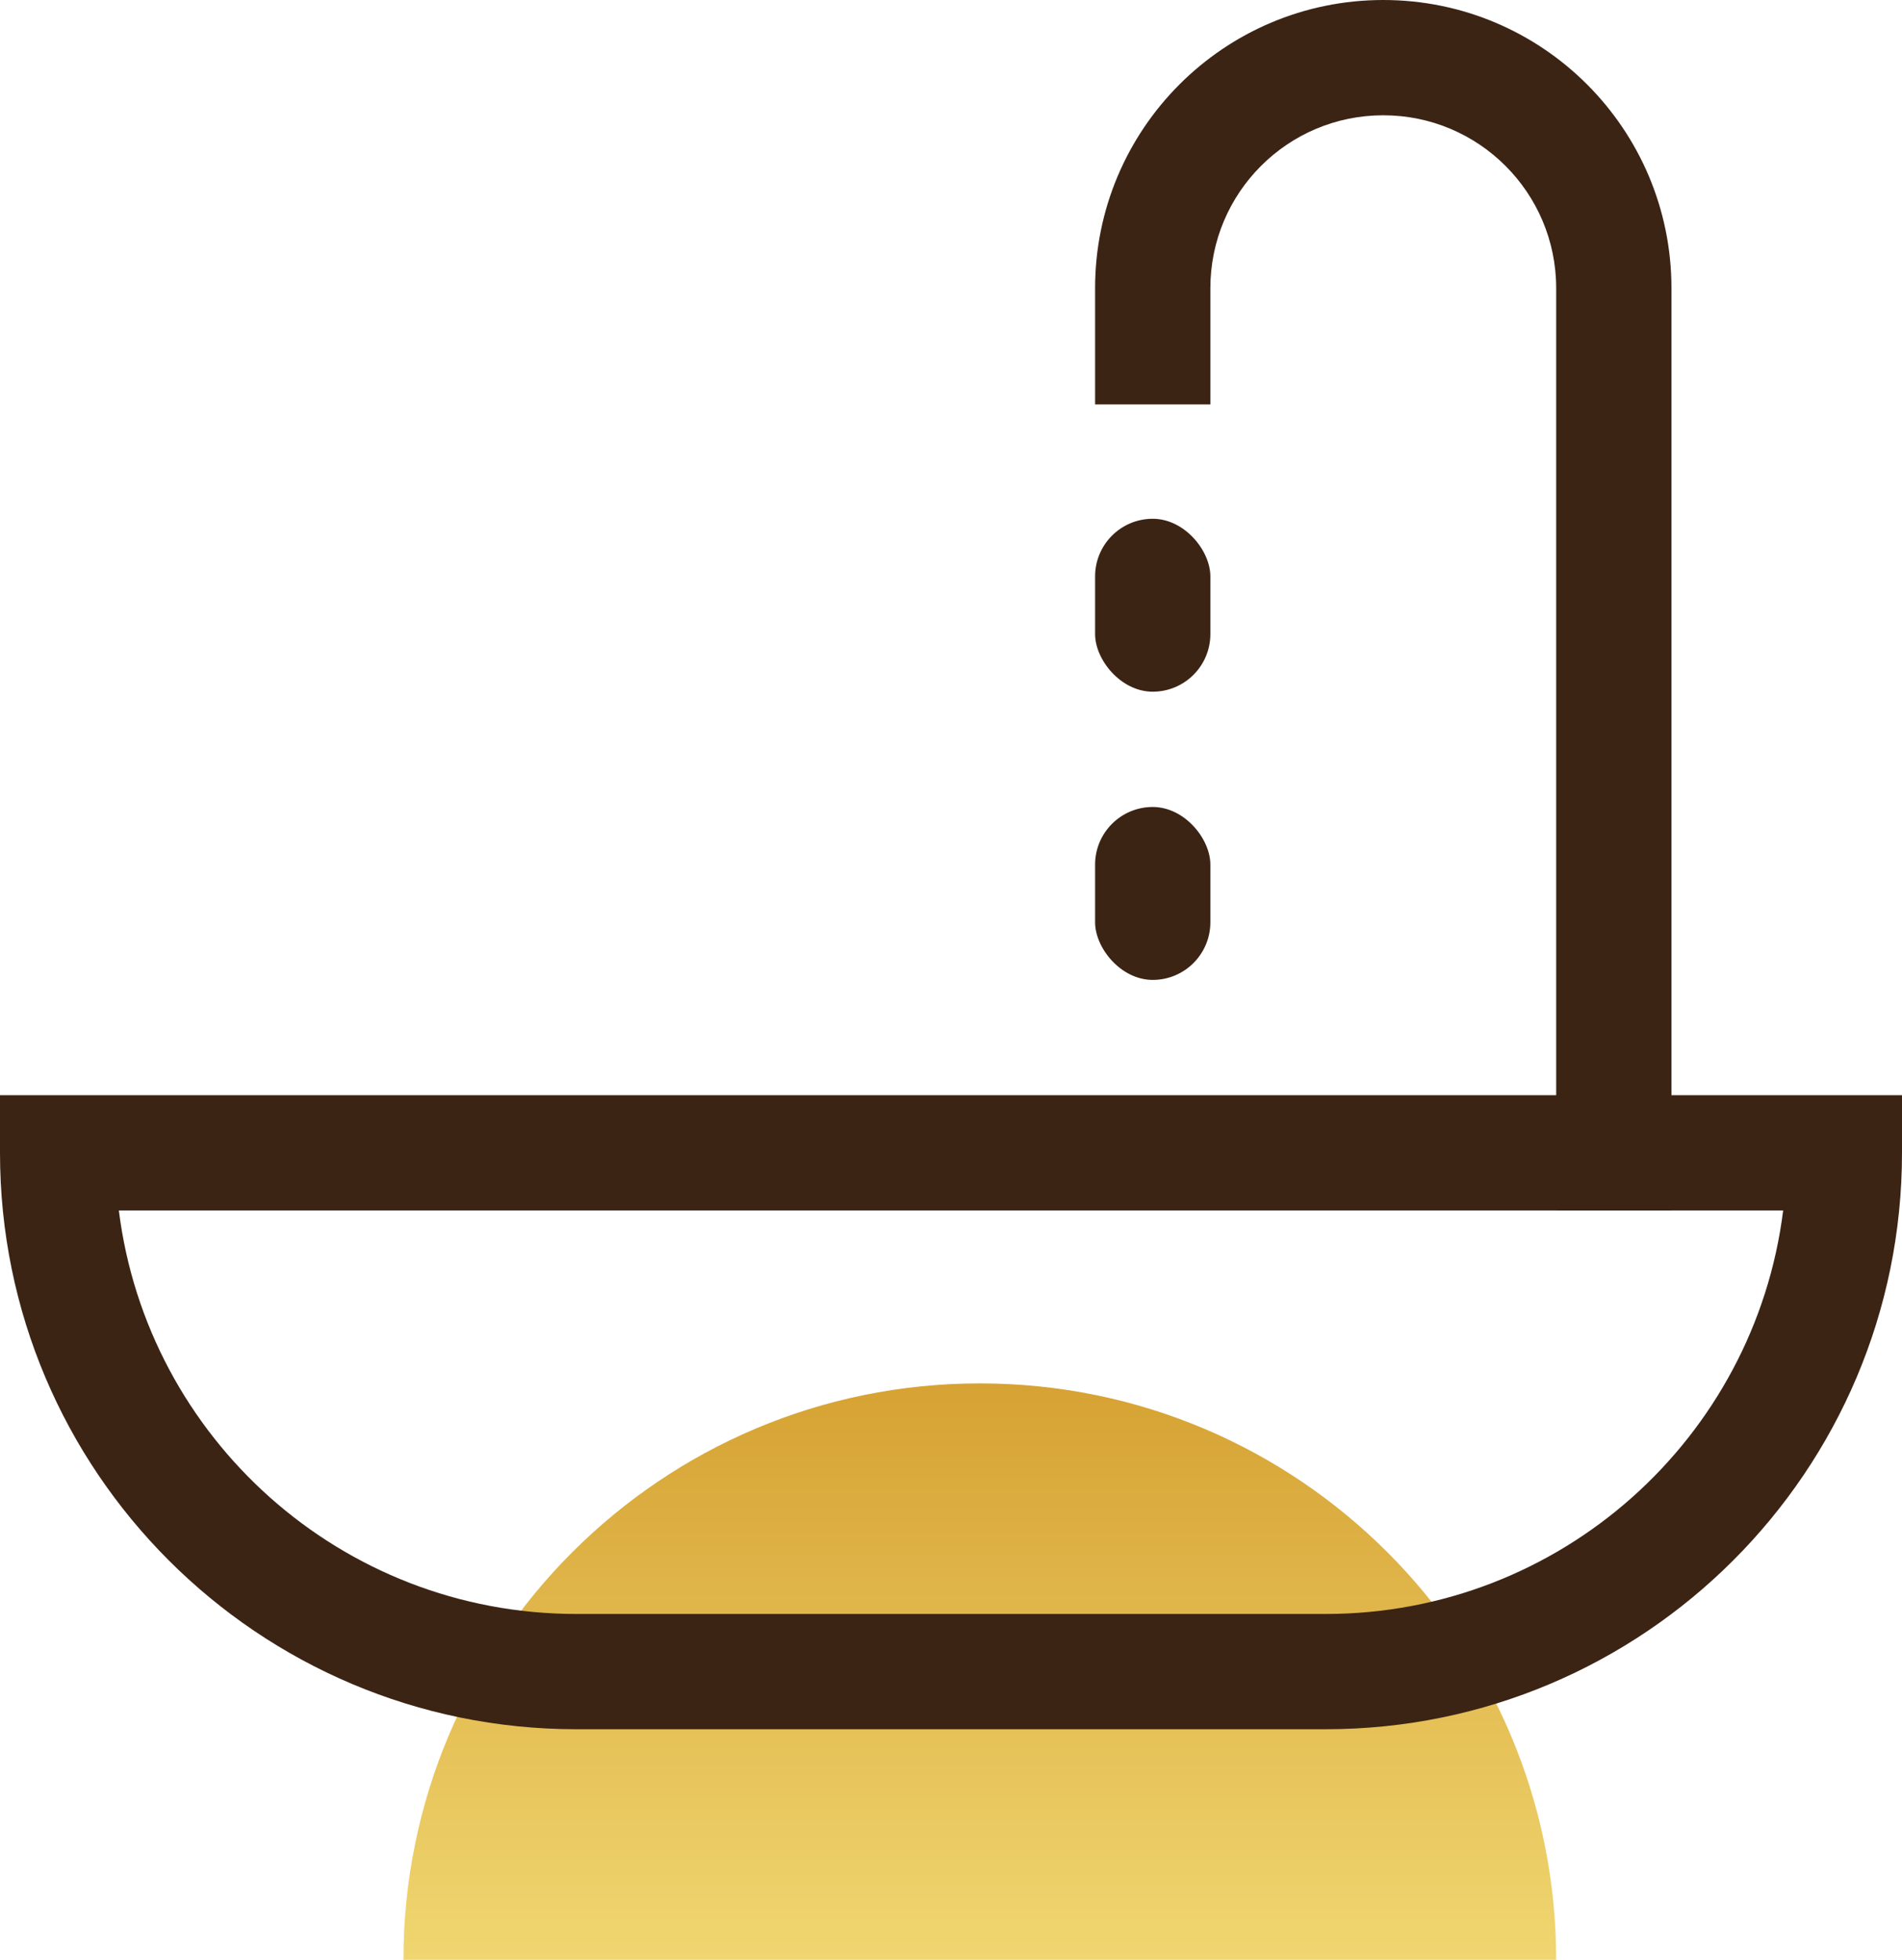
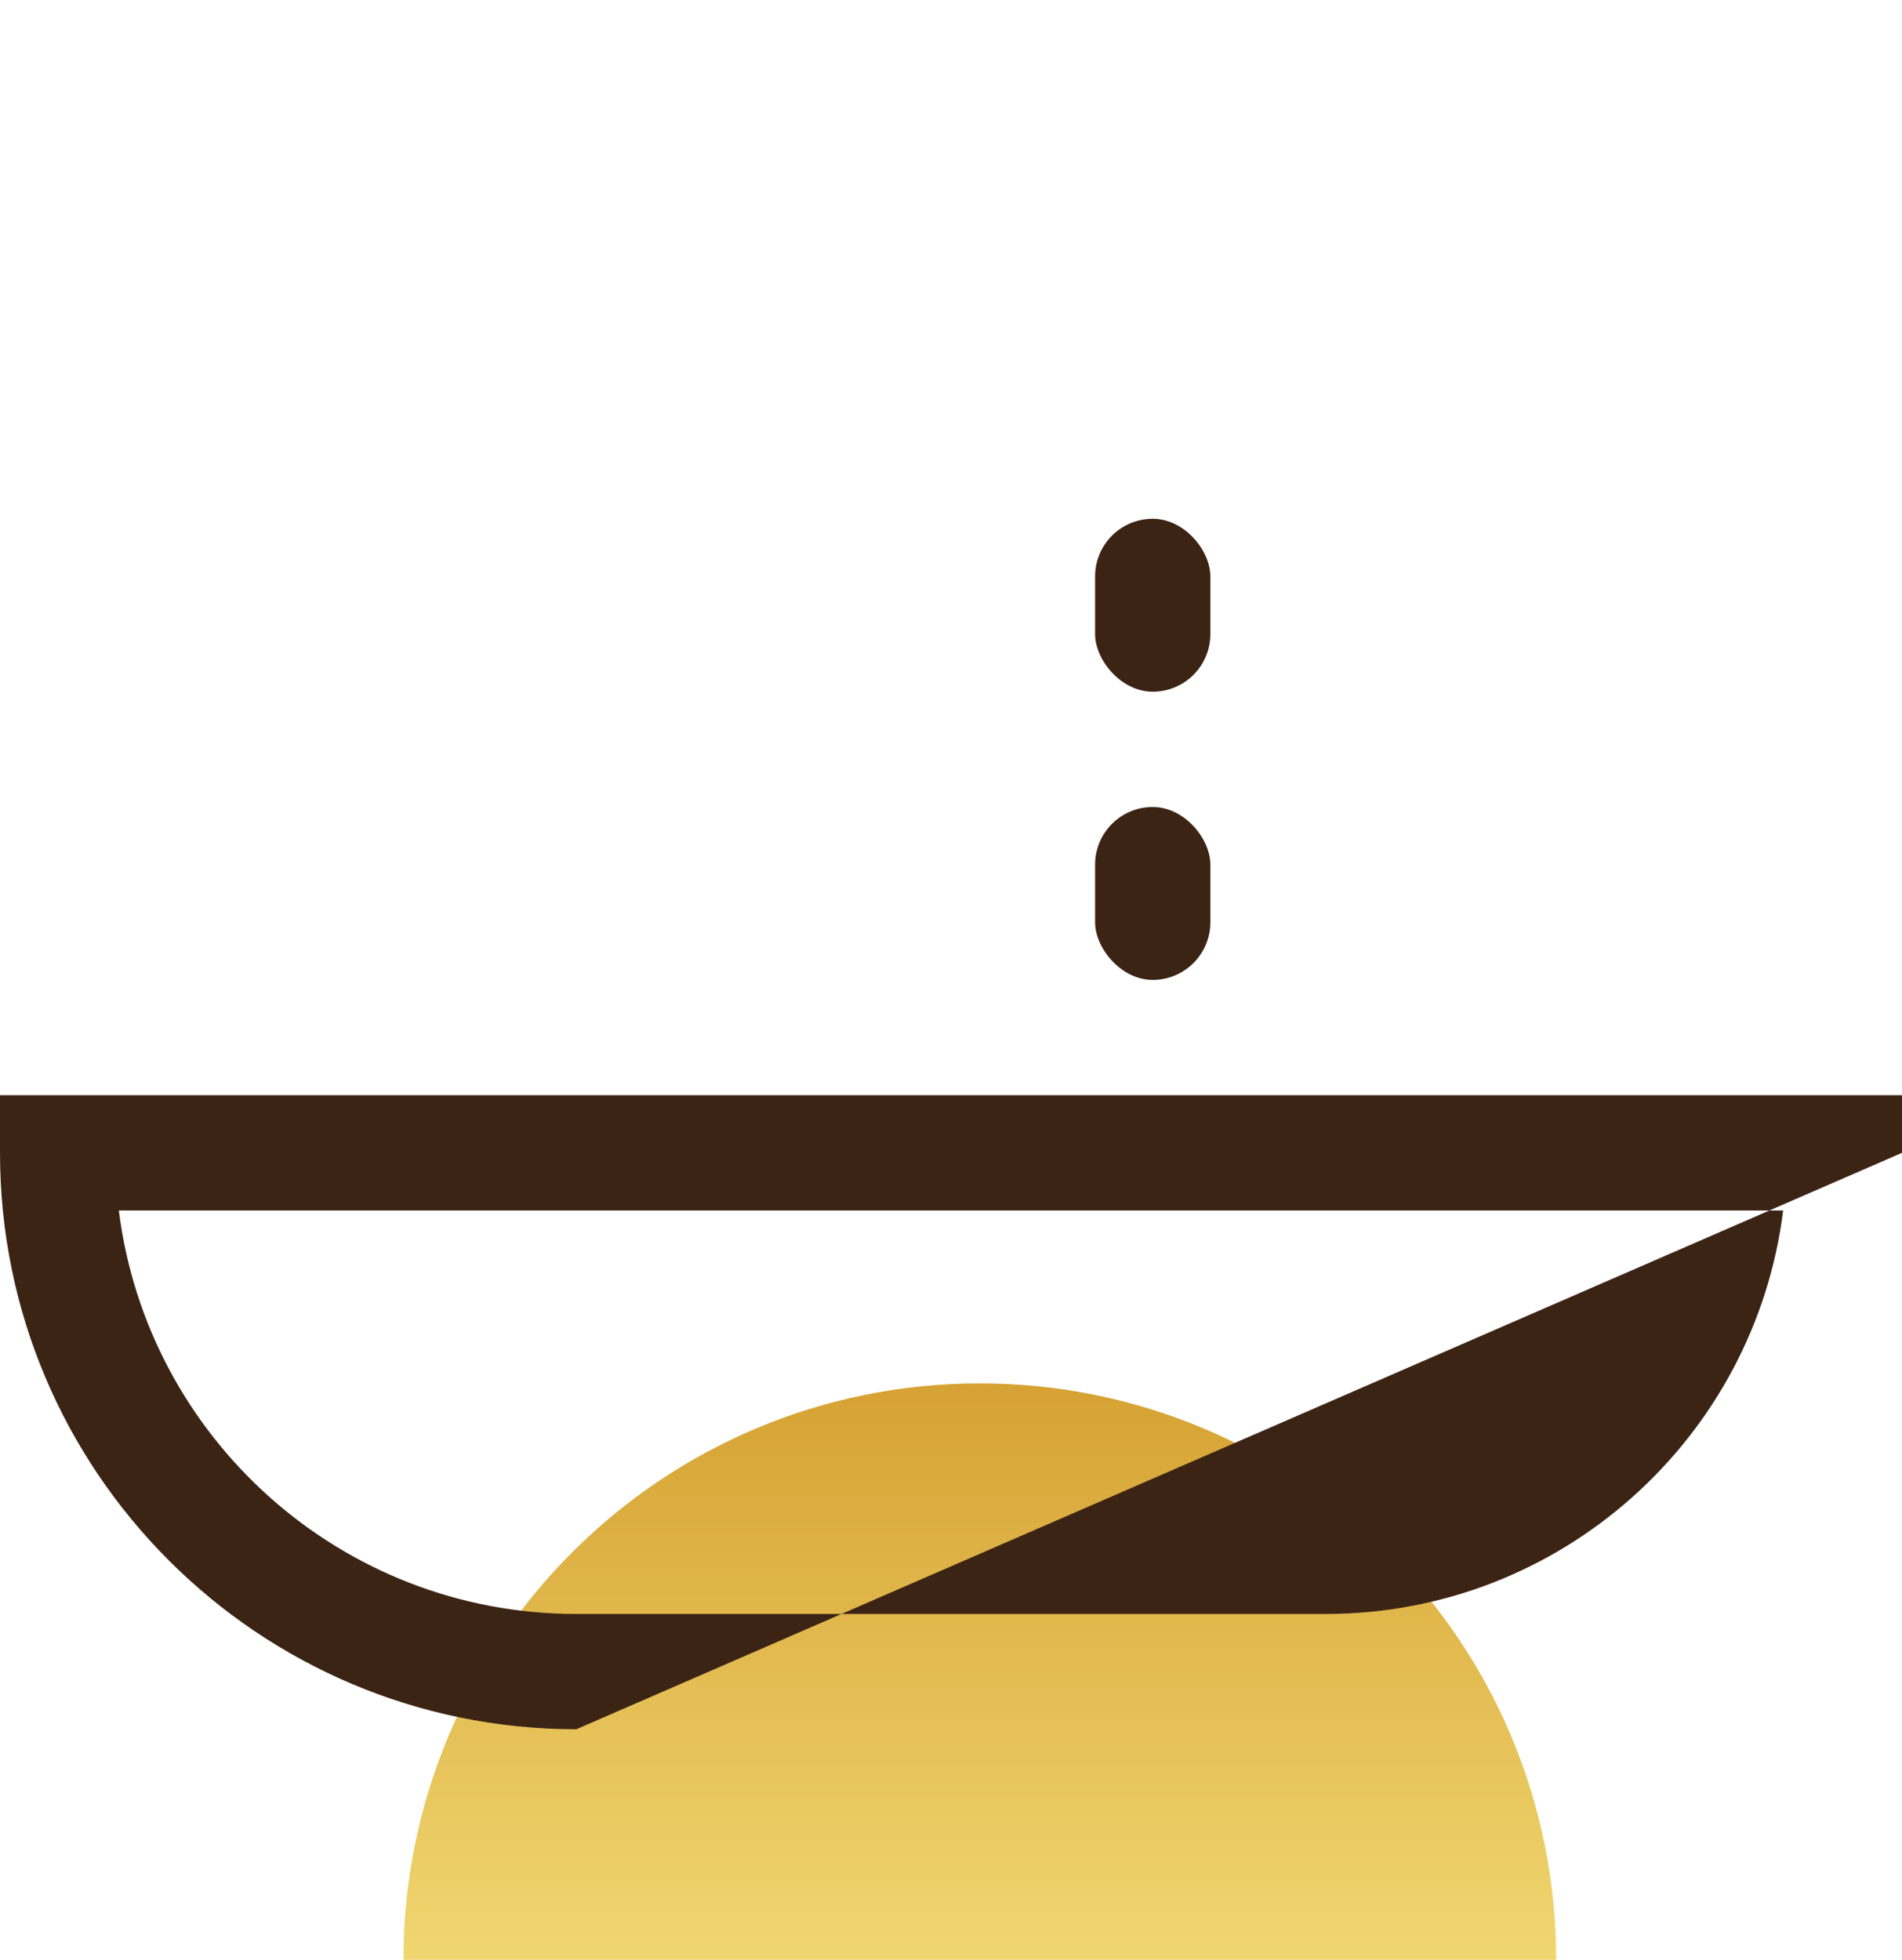
<svg xmlns="http://www.w3.org/2000/svg" width="66px" height="68px" viewBox="0 0 66 68">
  <title>transpot</title>
  <desc>Created with Sketch.</desc>
  <defs>
    <linearGradient x1="50%" y1="0%" x2="50%" y2="100%" id="linearGradient-1">
      <stop stop-color="#D6A233" offset="0%" />
      <stop stop-color="#F0D670" offset="100%" />
    </linearGradient>
  </defs>
  <g id="Page-1" stroke="none" stroke-width="1" fill="none" fill-rule="evenodd">
    <g id="project_detail" transform="translate(-167, -9120)">
      <g id="plan" transform="translate(0, 7658)">
        <g id="text" transform="translate(40, 1237)">
          <g id="transpot" transform="translate(127, 225)">
            <path d="M54,68 C54,56.954 45.046,48 34,48 C22.954,48 14,56.954 14,68 L54,68 Z" id="Oval" fill="url(#linearGradient-1)" />
-             <path d="M42,14.033 L42,10 C42,6.686 44.686,4 48,4 C51.314,4 54,6.686 54,10 L54,42 L58,42 L58,10 C58,4.477 53.523,0 48,0 C42.477,0 38,4.477 38,10 L38,14.033 L42,14.033 Z" id="Path" fill="#3C2415" fill-rule="nonzero" />
            <rect id="Rectangle" fill="#3C2415" x="38" y="18" width="4" height="6" rx="2" />
            <rect id="Rectangle" fill="#3C2415" x="38" y="28" width="4" height="6" rx="2" />
-             <path d="M0,38 L66,38 L66,40 C66,51.046 57.046,60 46,60 L20,60 C8.954,60 0,51.046 0,40 L0,38 Z M20,56 L46,56 C54.159,56 60.892,49.893 61.876,42 L4.124,42 C5.108,49.893 11.841,56 20,56 Z" id="Rectangle" fill="#3C2415" fill-rule="nonzero" />
+             <path d="M0,38 L66,38 L66,40 L20,60 C8.954,60 0,51.046 0,40 L0,38 Z M20,56 L46,56 C54.159,56 60.892,49.893 61.876,42 L4.124,42 C5.108,49.893 11.841,56 20,56 Z" id="Rectangle" fill="#3C2415" fill-rule="nonzero" />
          </g>
        </g>
      </g>
    </g>
  </g>
</svg>